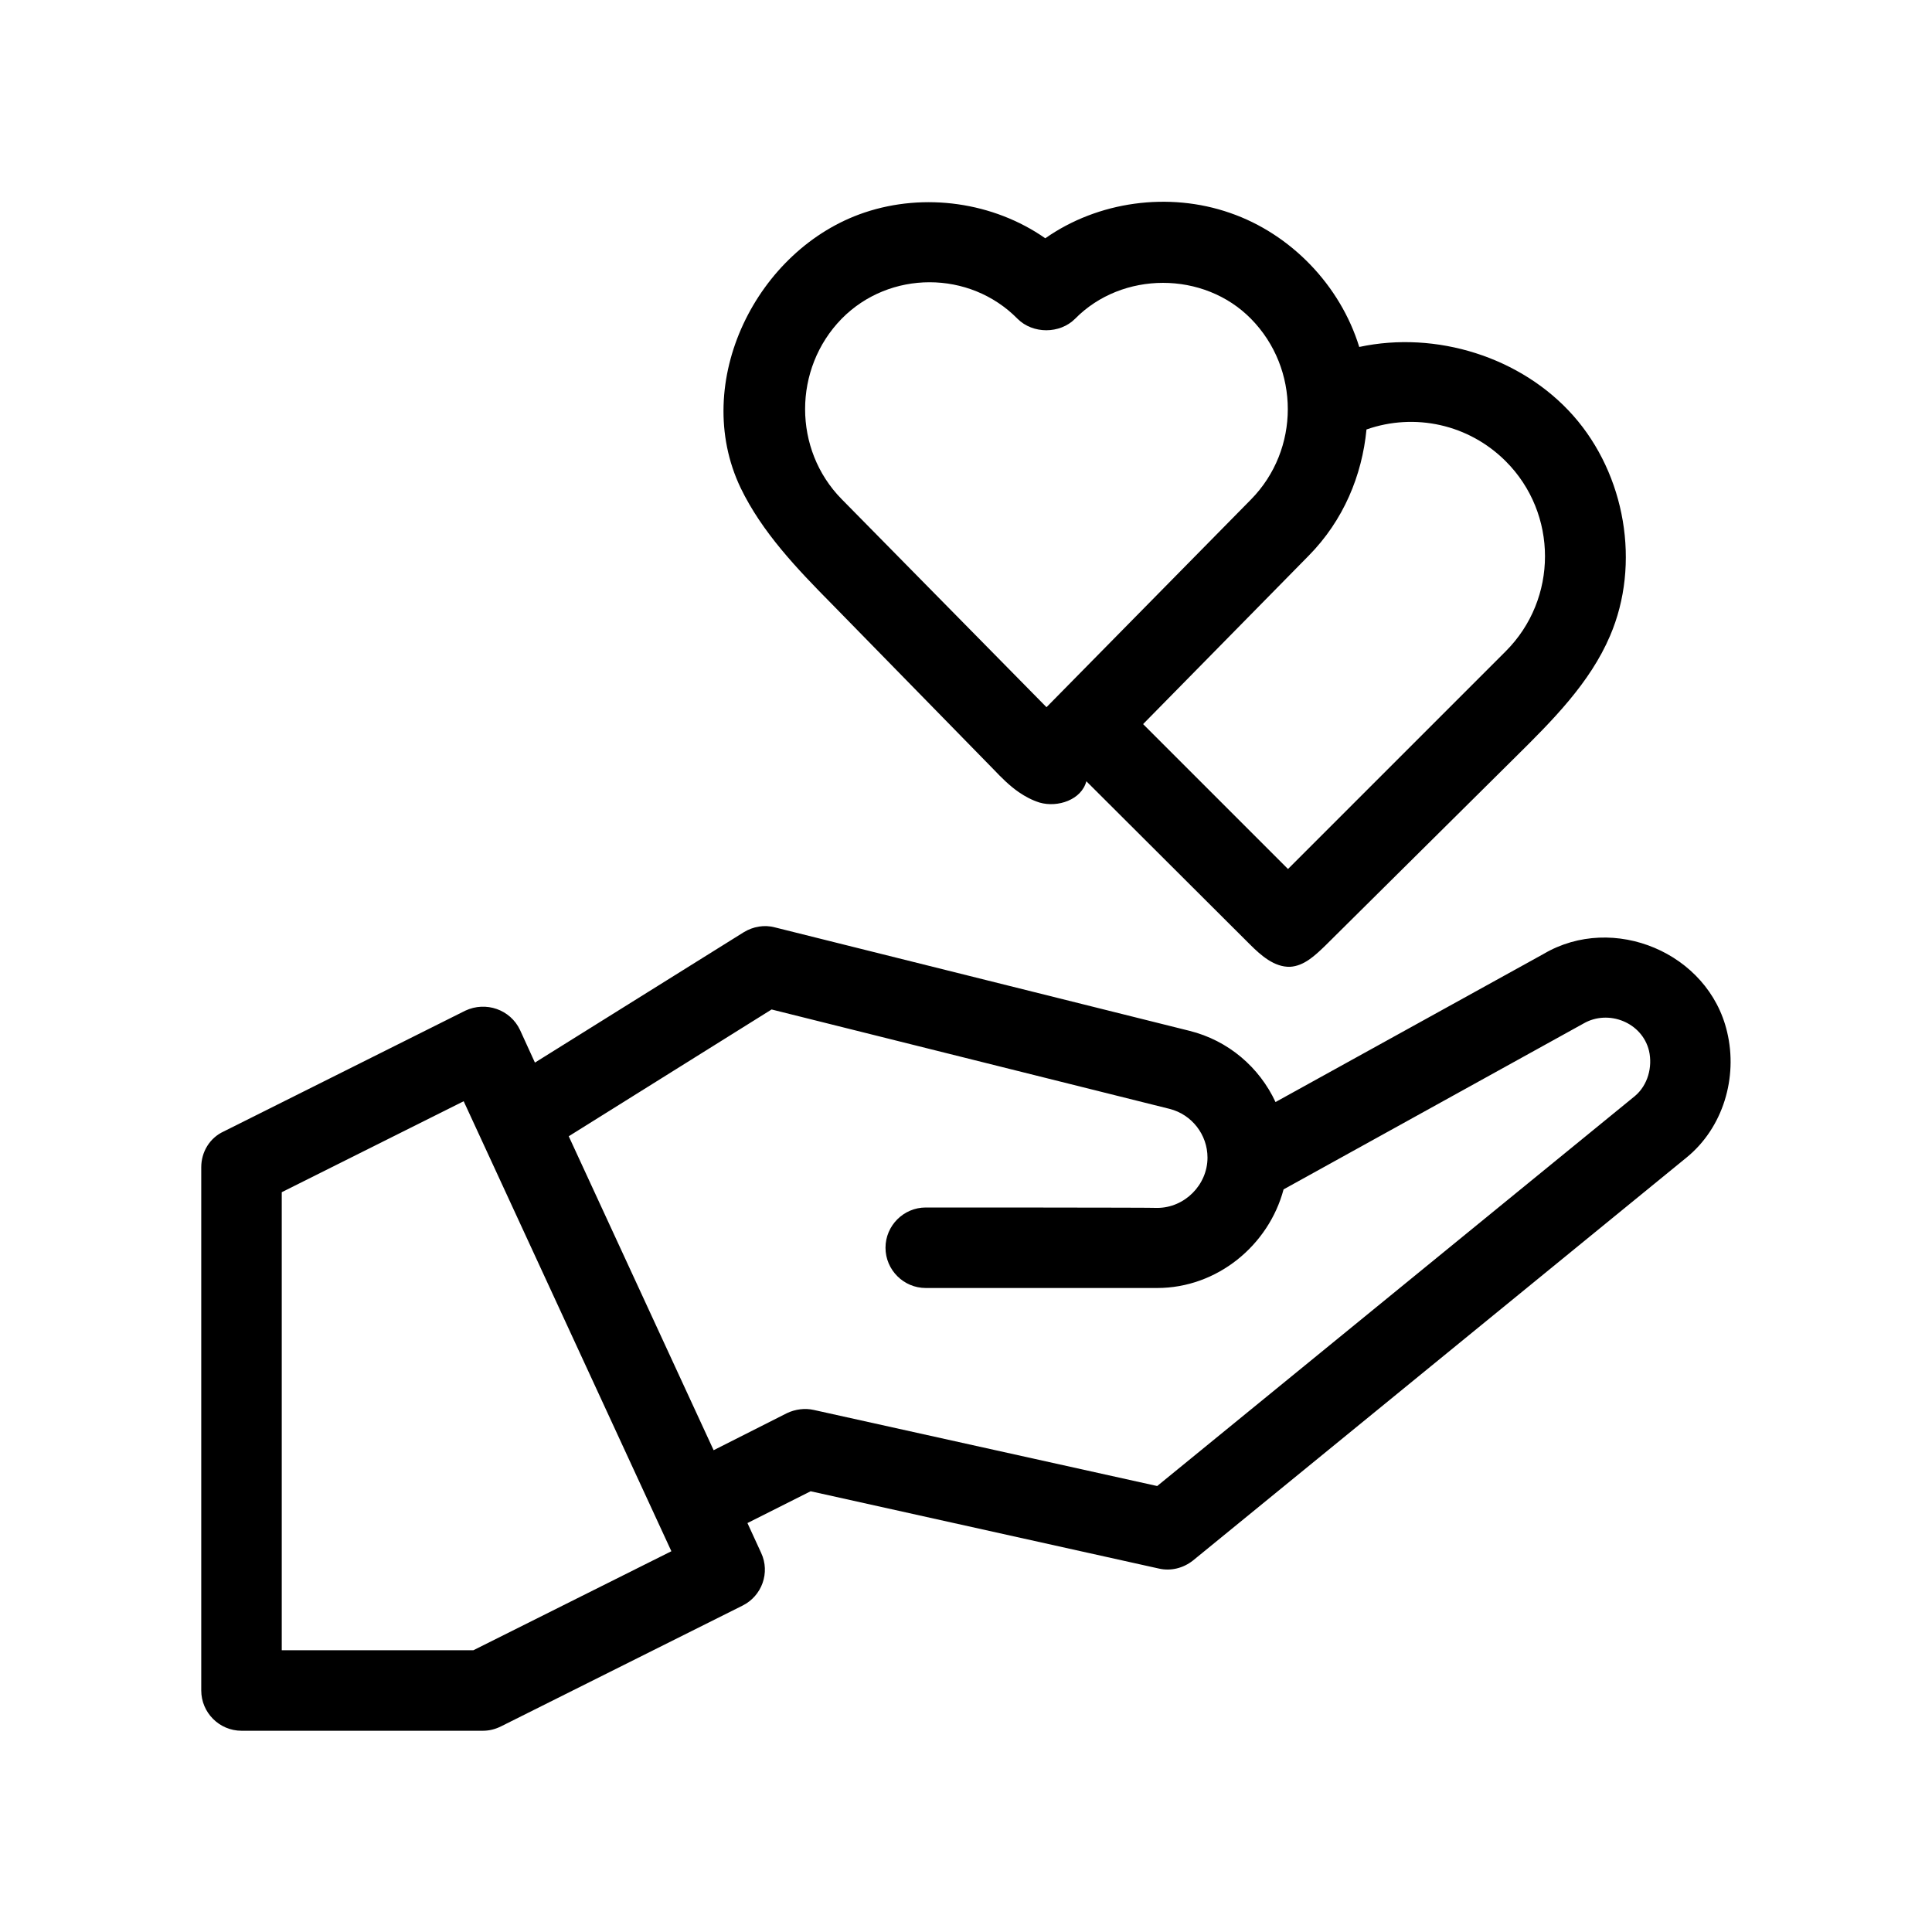
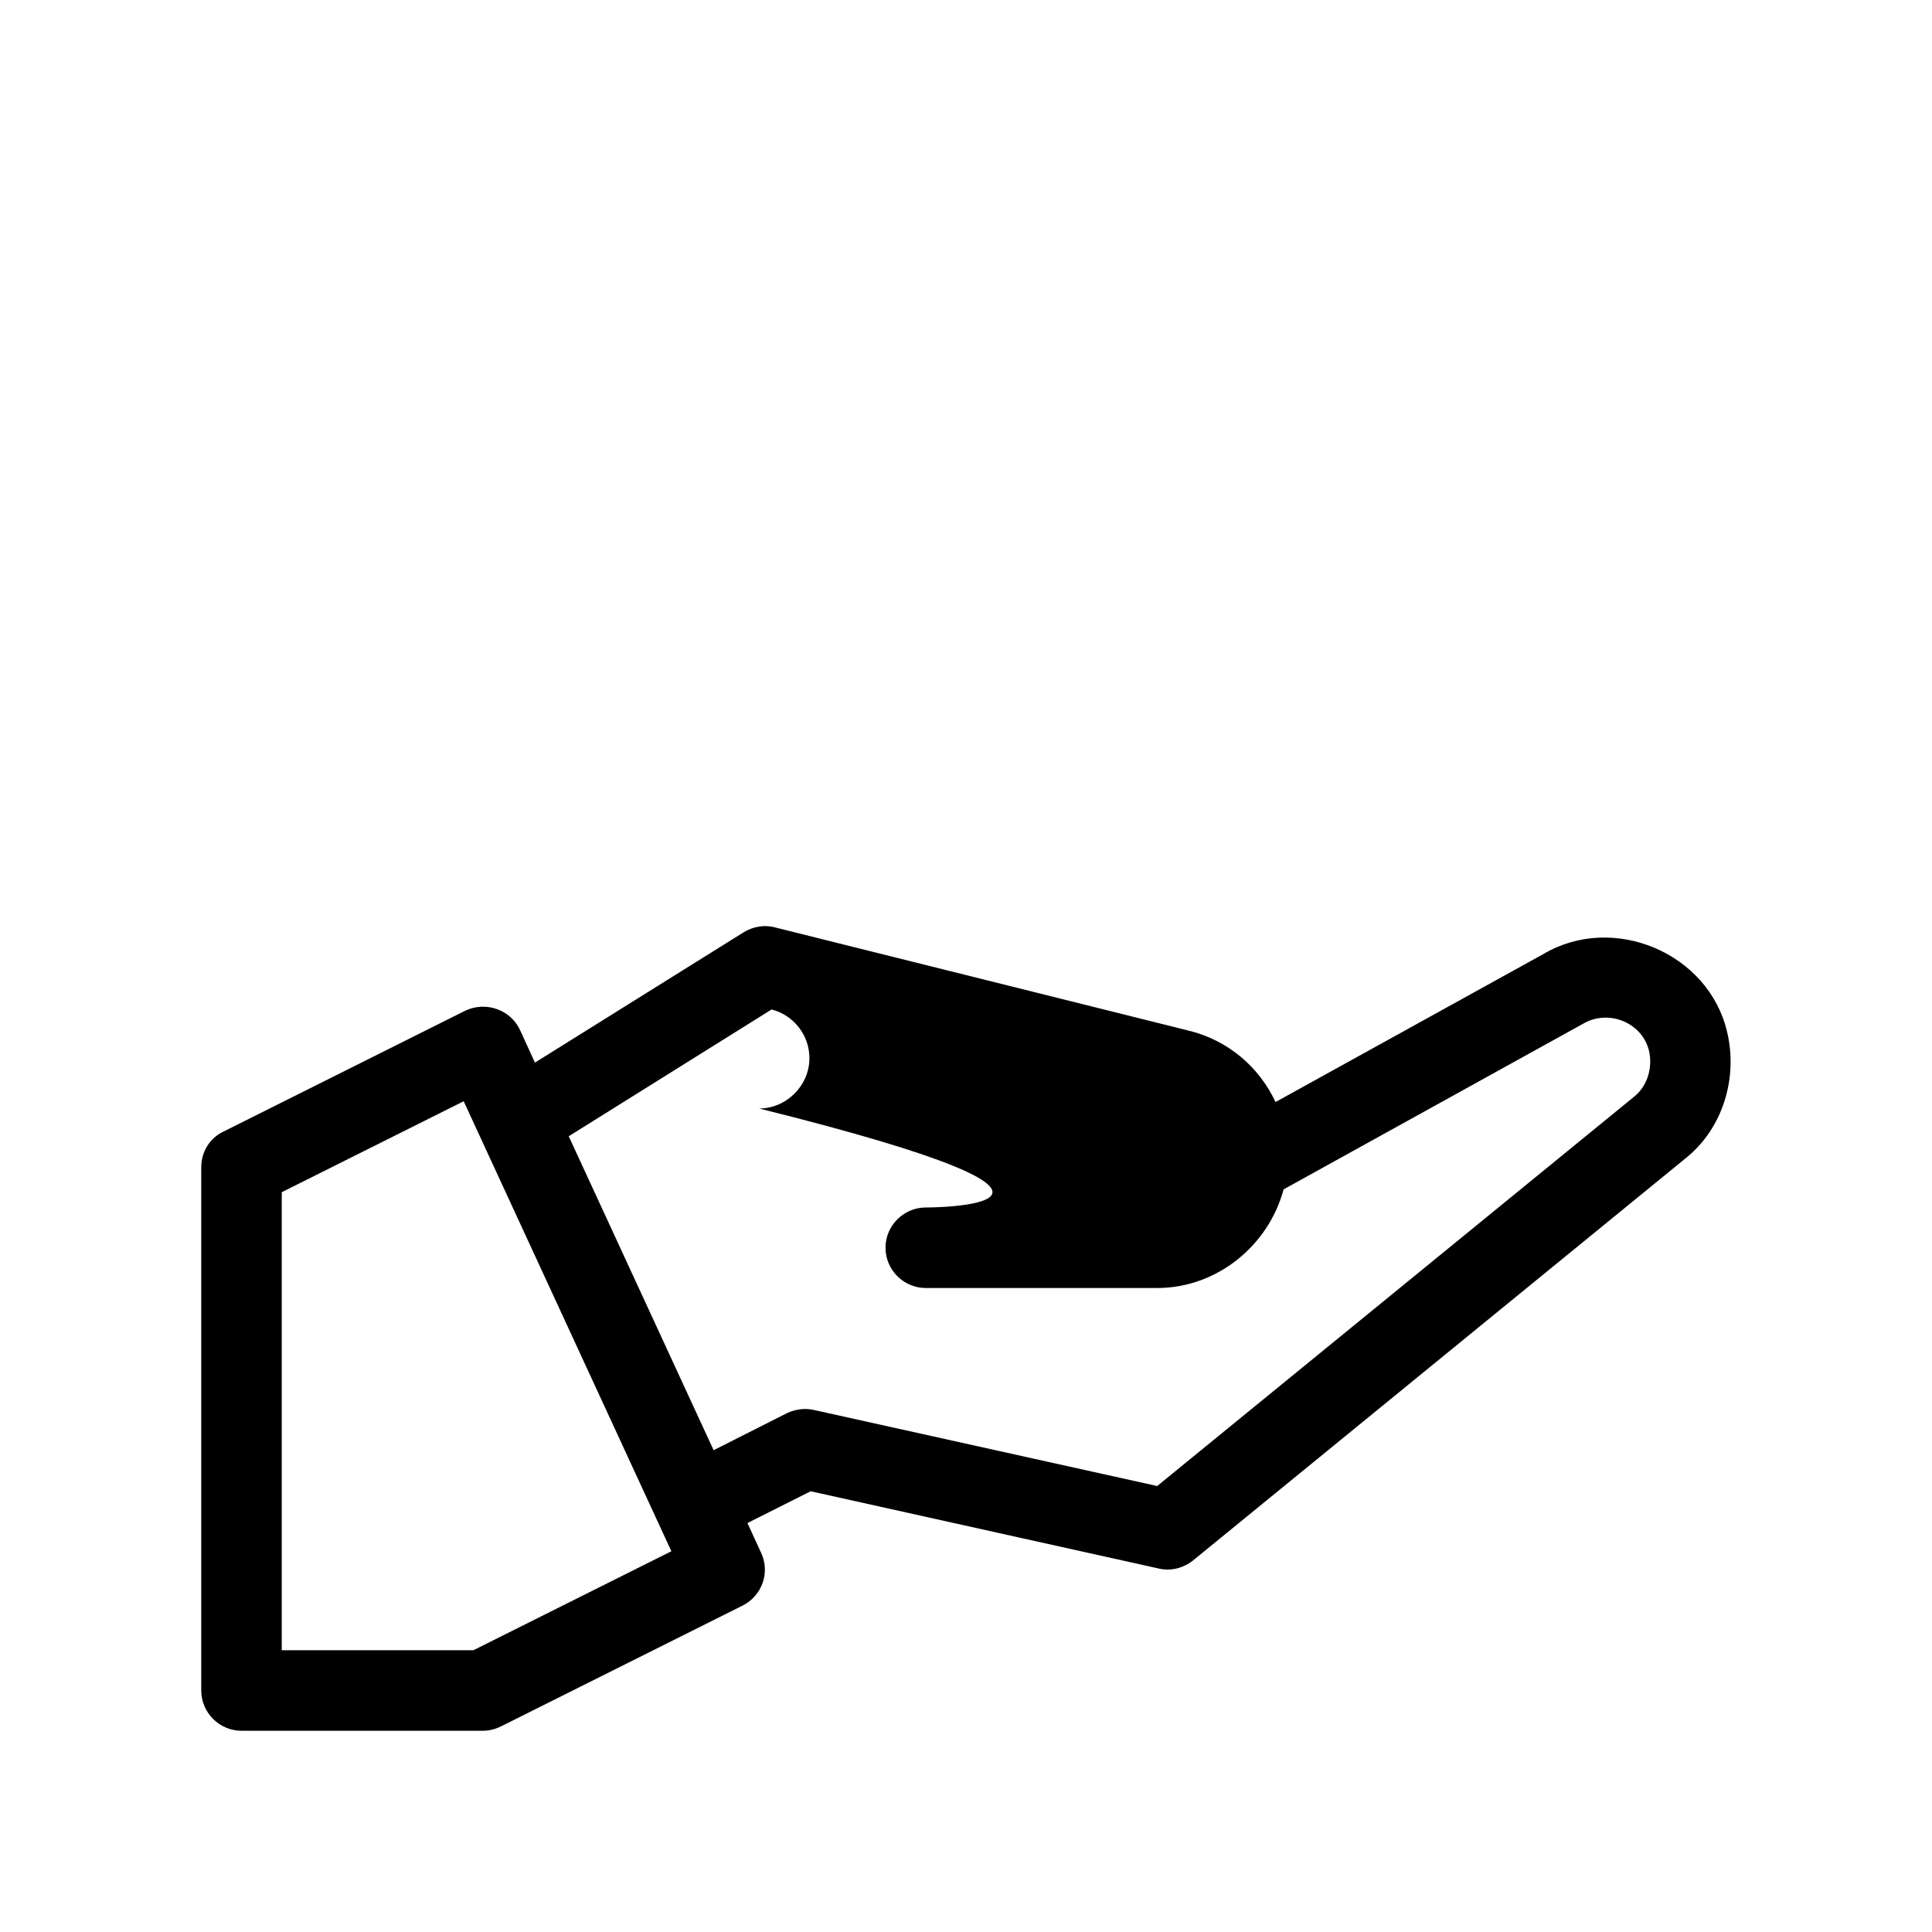
<svg xmlns="http://www.w3.org/2000/svg" version="1.1" id="Outline" x="0px" y="0px" viewBox="0 0 48 48" style="enable-background:new 0 0 48 48;" xml:space="preserve">
  <g>
-     <path d="M42.91,25.64c-0.46-1.97-2.83-2.96-4.56-1.94l-6.66,3.68c-0.4-0.86-1.17-1.53-2.14-1.77l-10.3-2.57   c-0.26-0.07-0.54-0.02-0.77,0.12l-5.19,3.24l-0.37-0.81c-0.24-0.51-0.85-0.72-1.36-0.48l-6,3C5.21,28.27,5,28.62,5,29v13   c0,0.55,0.45,1,1,1h6c0.16,0,0.31-0.04,0.45-0.11l6-3c0.48-0.24,0.69-0.82,0.46-1.31l-0.34-0.74l1.57-0.79l8.65,1.92   c0.3,0.07,0.61-0.01,0.85-0.2c0,0,12.26-10.01,12.26-10.01C42.81,28.02,43.18,26.77,42.91,25.64z M11.76,41H7V29.62l4.52-2.26   l5.16,11.18L11.76,41z M40.62,27.23l-11.87,9.69l-8.53-1.89c-0.22-0.05-0.46-0.02-0.67,0.08l-1.82,0.92l-3.6-7.8l5.04-3.15   l9.89,2.47c0.55,0.14,0.94,0.64,0.94,1.21c0,0.68-0.57,1.25-1.25,1.25C28.74,30,23,30,23,30c-0.55,0-1,0.45-1,1s0.45,1,1,1   c0,0,5.75,0,5.75,0c1.49,0,2.77-1.06,3.14-2.45l7.45-4.12c0.62-0.36,1.46-0.03,1.63,0.68C41.06,26.51,40.94,26.96,40.62,27.23z" />
-     <path d="M20.67,15.01c1.34,1.37,2.68,2.74,4.02,4.11c0.19,0.2,0.39,0.4,0.62,0.56c0.16,0.11,0.33,0.2,0.52,0.26   c0.45,0.13,1.04-0.07,1.16-0.53c1.35,1.35,2.71,2.7,4.06,4.05c0.28,0.28,0.61,0.57,1,0.56c0.35-0.02,0.62-0.28,0.87-0.52   c1.58-1.57,3.16-3.13,4.74-4.7c0.91-0.9,1.84-1.83,2.34-3c0.77-1.79,0.38-4.01-0.91-5.47c-1.29-1.46-3.41-2.12-5.32-1.71   c-0.47-1.53-1.7-2.81-3.21-3.33C29.04,4.76,27.28,5,25.97,5.92c-1.29-0.9-3-1.14-4.49-0.64c-2.68,0.9-4.33,4.22-3.08,6.84   C18.93,13.22,19.8,14.13,20.67,15.01z M33.95,10.67c1.2-0.42,2.54-0.13,3.46,0.79c1.3,1.3,1.3,3.42,0,4.72L32,21.59l-3.6-3.6   l4.11-4.18C33.38,12.93,33.84,11.81,33.95,10.67z M20.91,7.92c1.19-1.21,3.18-1.21,4.37,0c0.38,0.38,1.05,0.38,1.43,0   c1.17-1.19,3.2-1.19,4.37,0c1.22,1.24,1.22,3.25,0,4.49L26,17.57l-5.09-5.17C19.7,11.17,19.7,9.16,20.91,7.92z" />
+     <path d="M42.91,25.64c-0.46-1.97-2.83-2.96-4.56-1.94l-6.66,3.68c-0.4-0.86-1.17-1.53-2.14-1.77l-10.3-2.57   c-0.26-0.07-0.54-0.02-0.77,0.12l-5.19,3.24l-0.37-0.81c-0.24-0.51-0.85-0.72-1.36-0.48l-6,3C5.21,28.27,5,28.62,5,29v13   c0,0.55,0.45,1,1,1h6c0.16,0,0.31-0.04,0.45-0.11l6-3c0.48-0.24,0.69-0.82,0.46-1.31l-0.34-0.74l1.57-0.79l8.65,1.92   c0.3,0.07,0.61-0.01,0.85-0.2c0,0,12.26-10.01,12.26-10.01C42.81,28.02,43.18,26.77,42.91,25.64z M11.76,41H7V29.62l4.52-2.26   l5.16,11.18L11.76,41z M40.62,27.23l-11.87,9.69l-8.53-1.89c-0.22-0.05-0.46-0.02-0.67,0.08l-1.82,0.92l-3.6-7.8l5.04-3.15   c0.55,0.14,0.94,0.64,0.94,1.21c0,0.68-0.57,1.25-1.25,1.25C28.74,30,23,30,23,30c-0.55,0-1,0.45-1,1s0.45,1,1,1   c0,0,5.75,0,5.75,0c1.49,0,2.77-1.06,3.14-2.45l7.45-4.12c0.62-0.36,1.46-0.03,1.63,0.68C41.06,26.51,40.94,26.96,40.62,27.23z" />
  </g>
</svg>